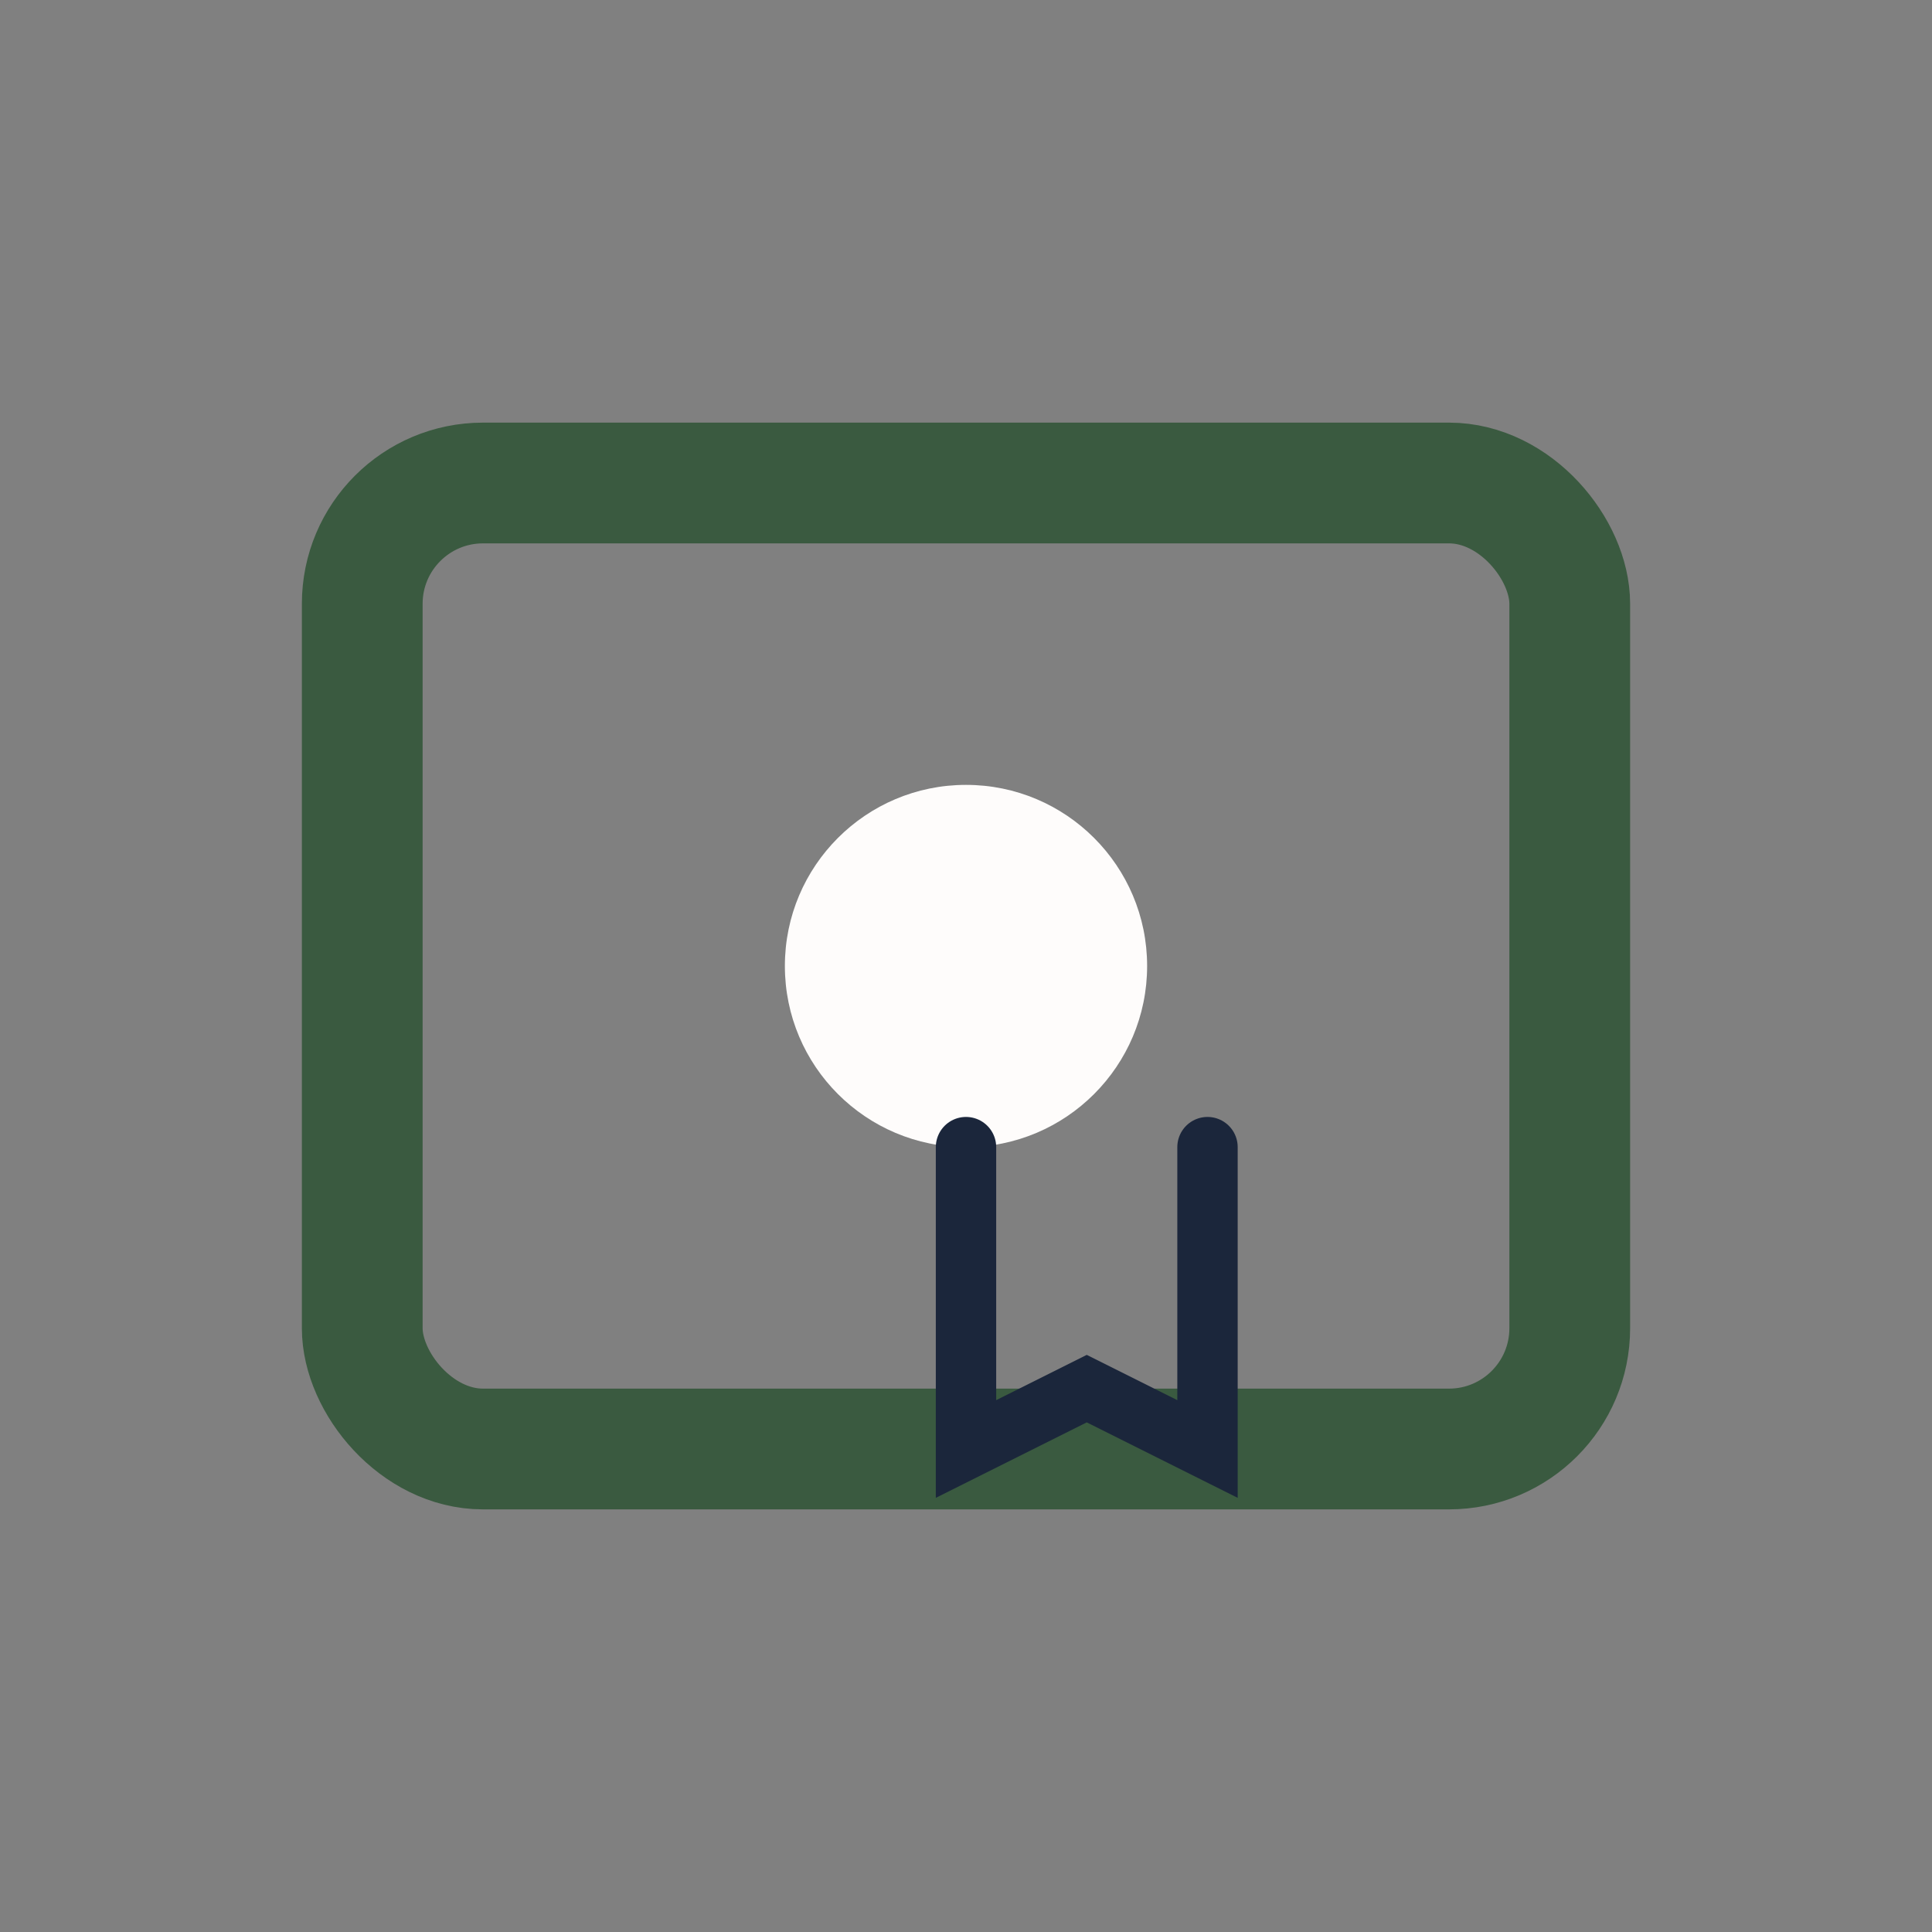
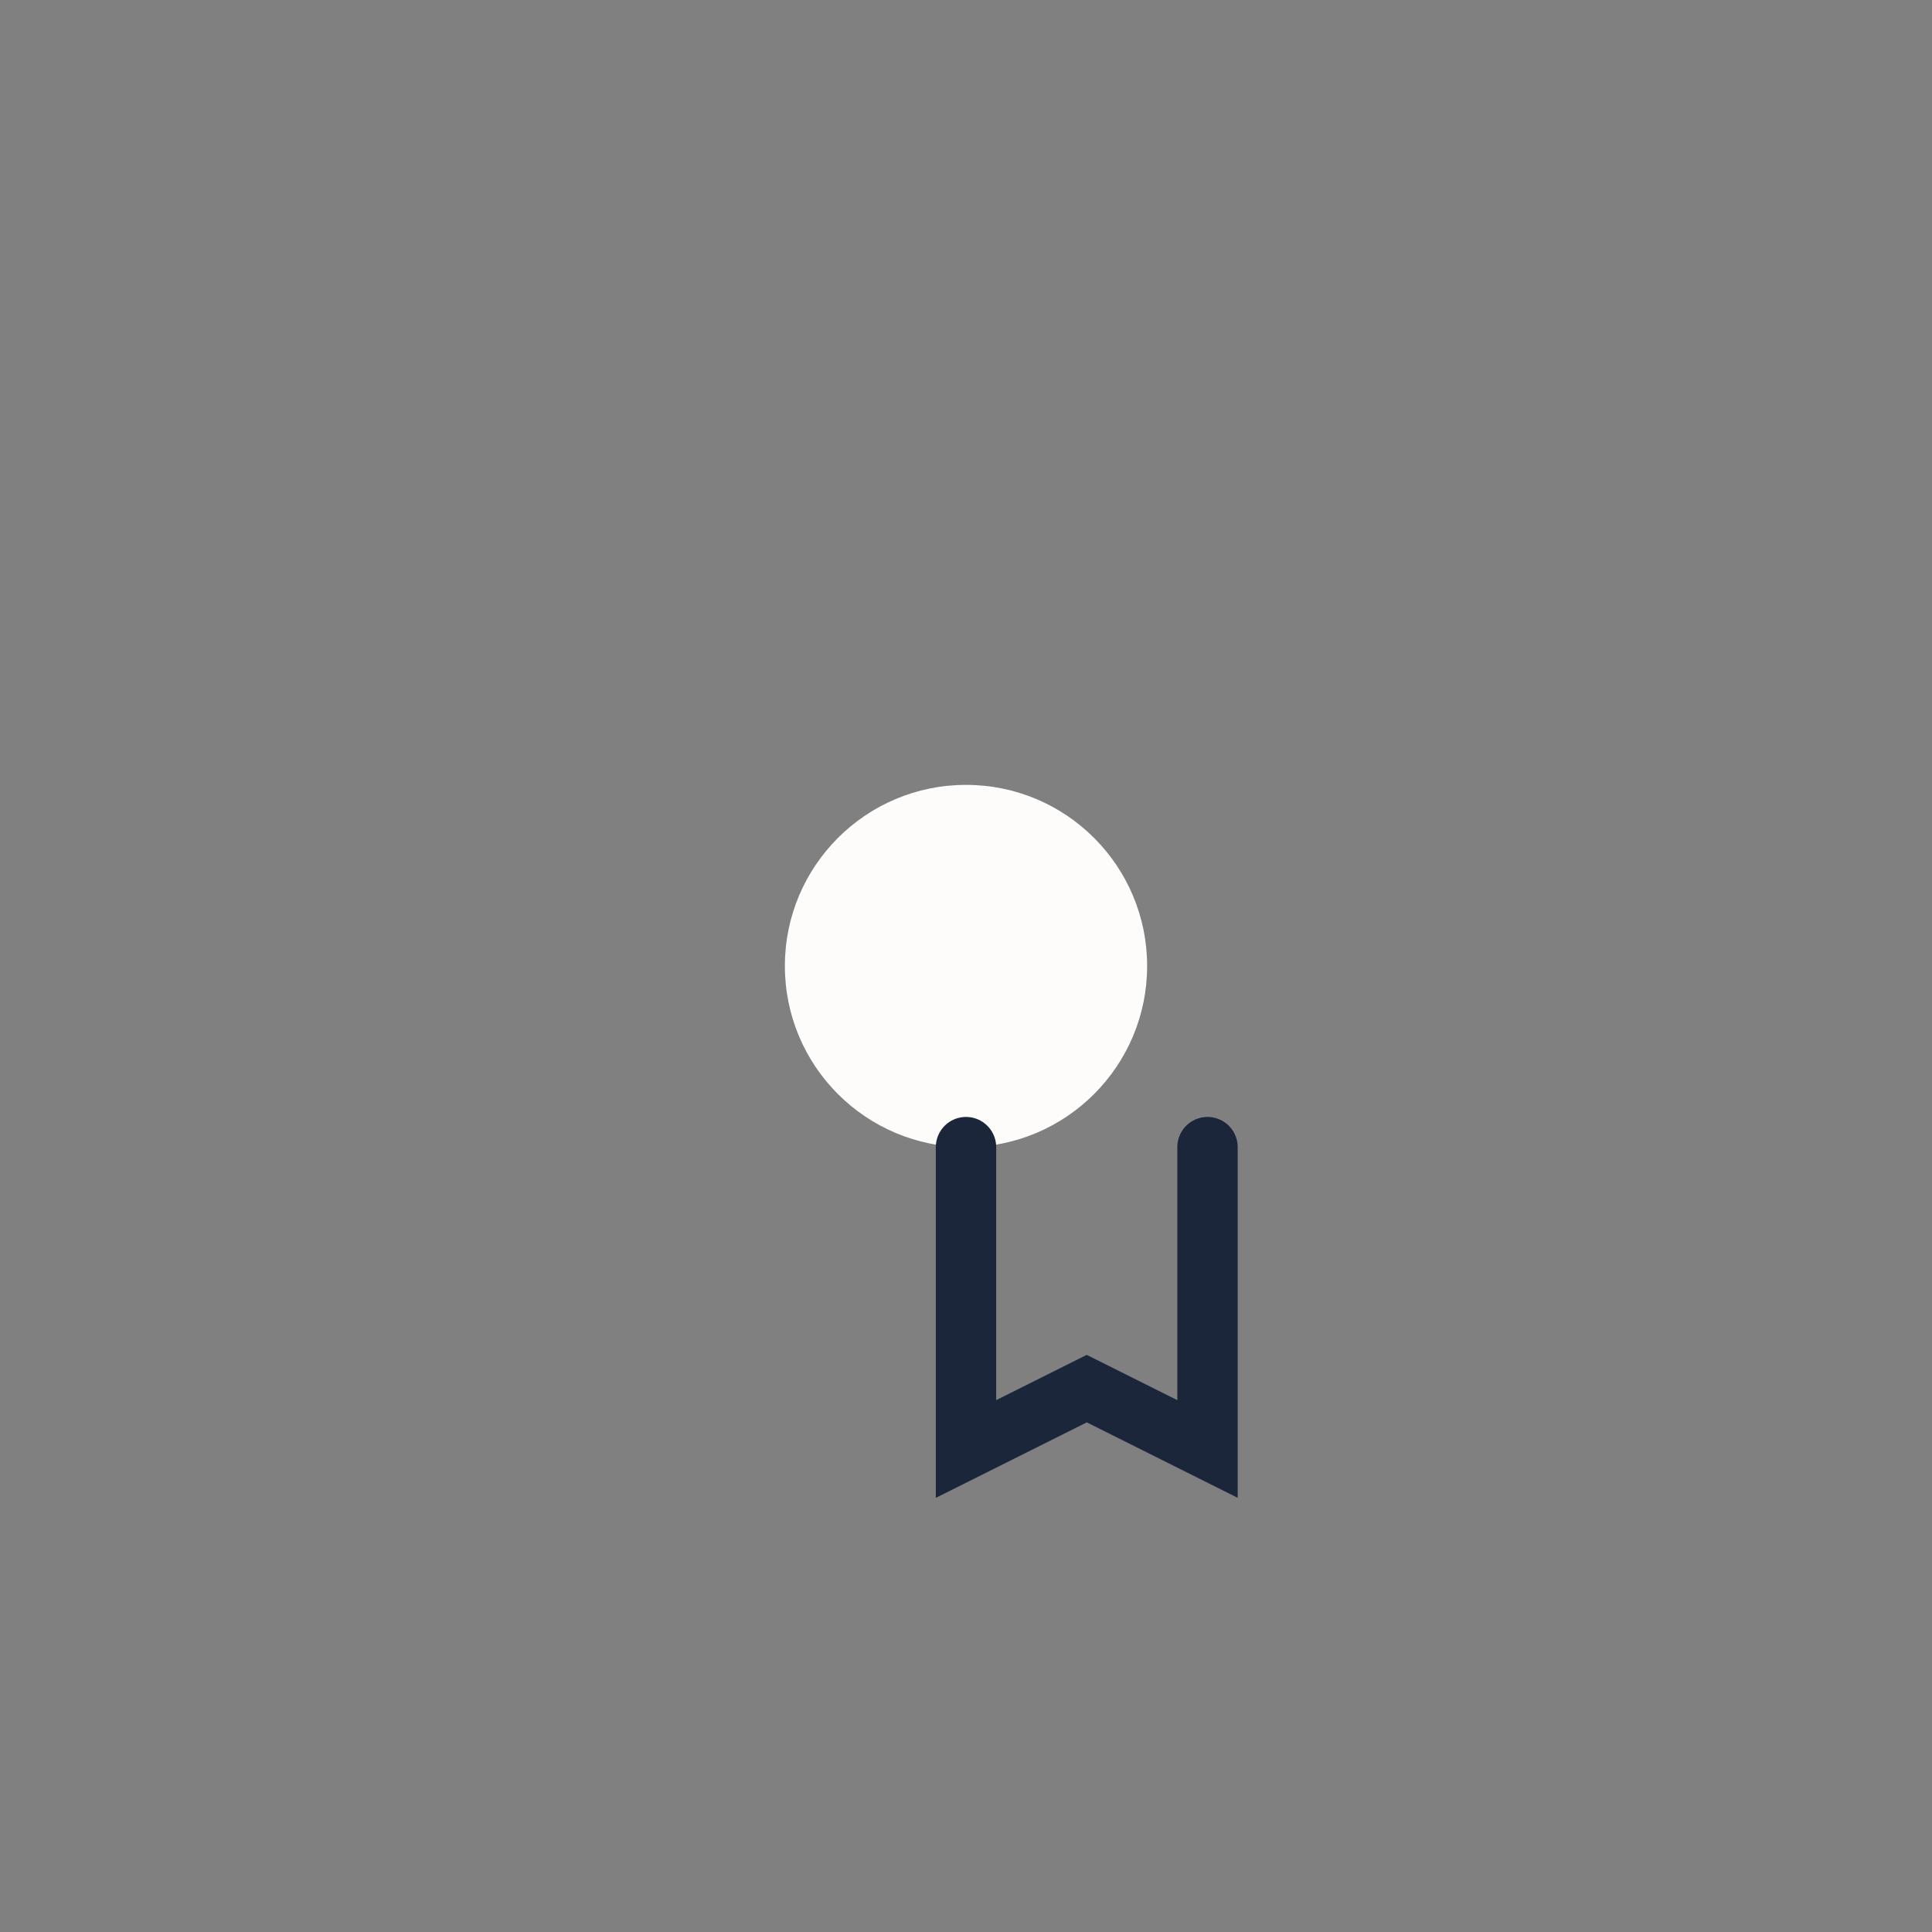
<svg xmlns="http://www.w3.org/2000/svg" width="32" height="32" viewBox="0 0 32 32">
  <rect x="0" y="0" width="32" height="32" fill="#808080" stroke="none" />
-   <rect x="6" y="8" width="20" height="16" rx="2" fill="none" stroke="#3A5A40" stroke-width="2" />
  <circle cx="16" cy="16" r="3" fill="#FEFCFB" />
  <path d="M16 19v5l2-1 2 1v-5" fill="none" stroke="#1B263B" stroke-linecap="round" />
</svg>